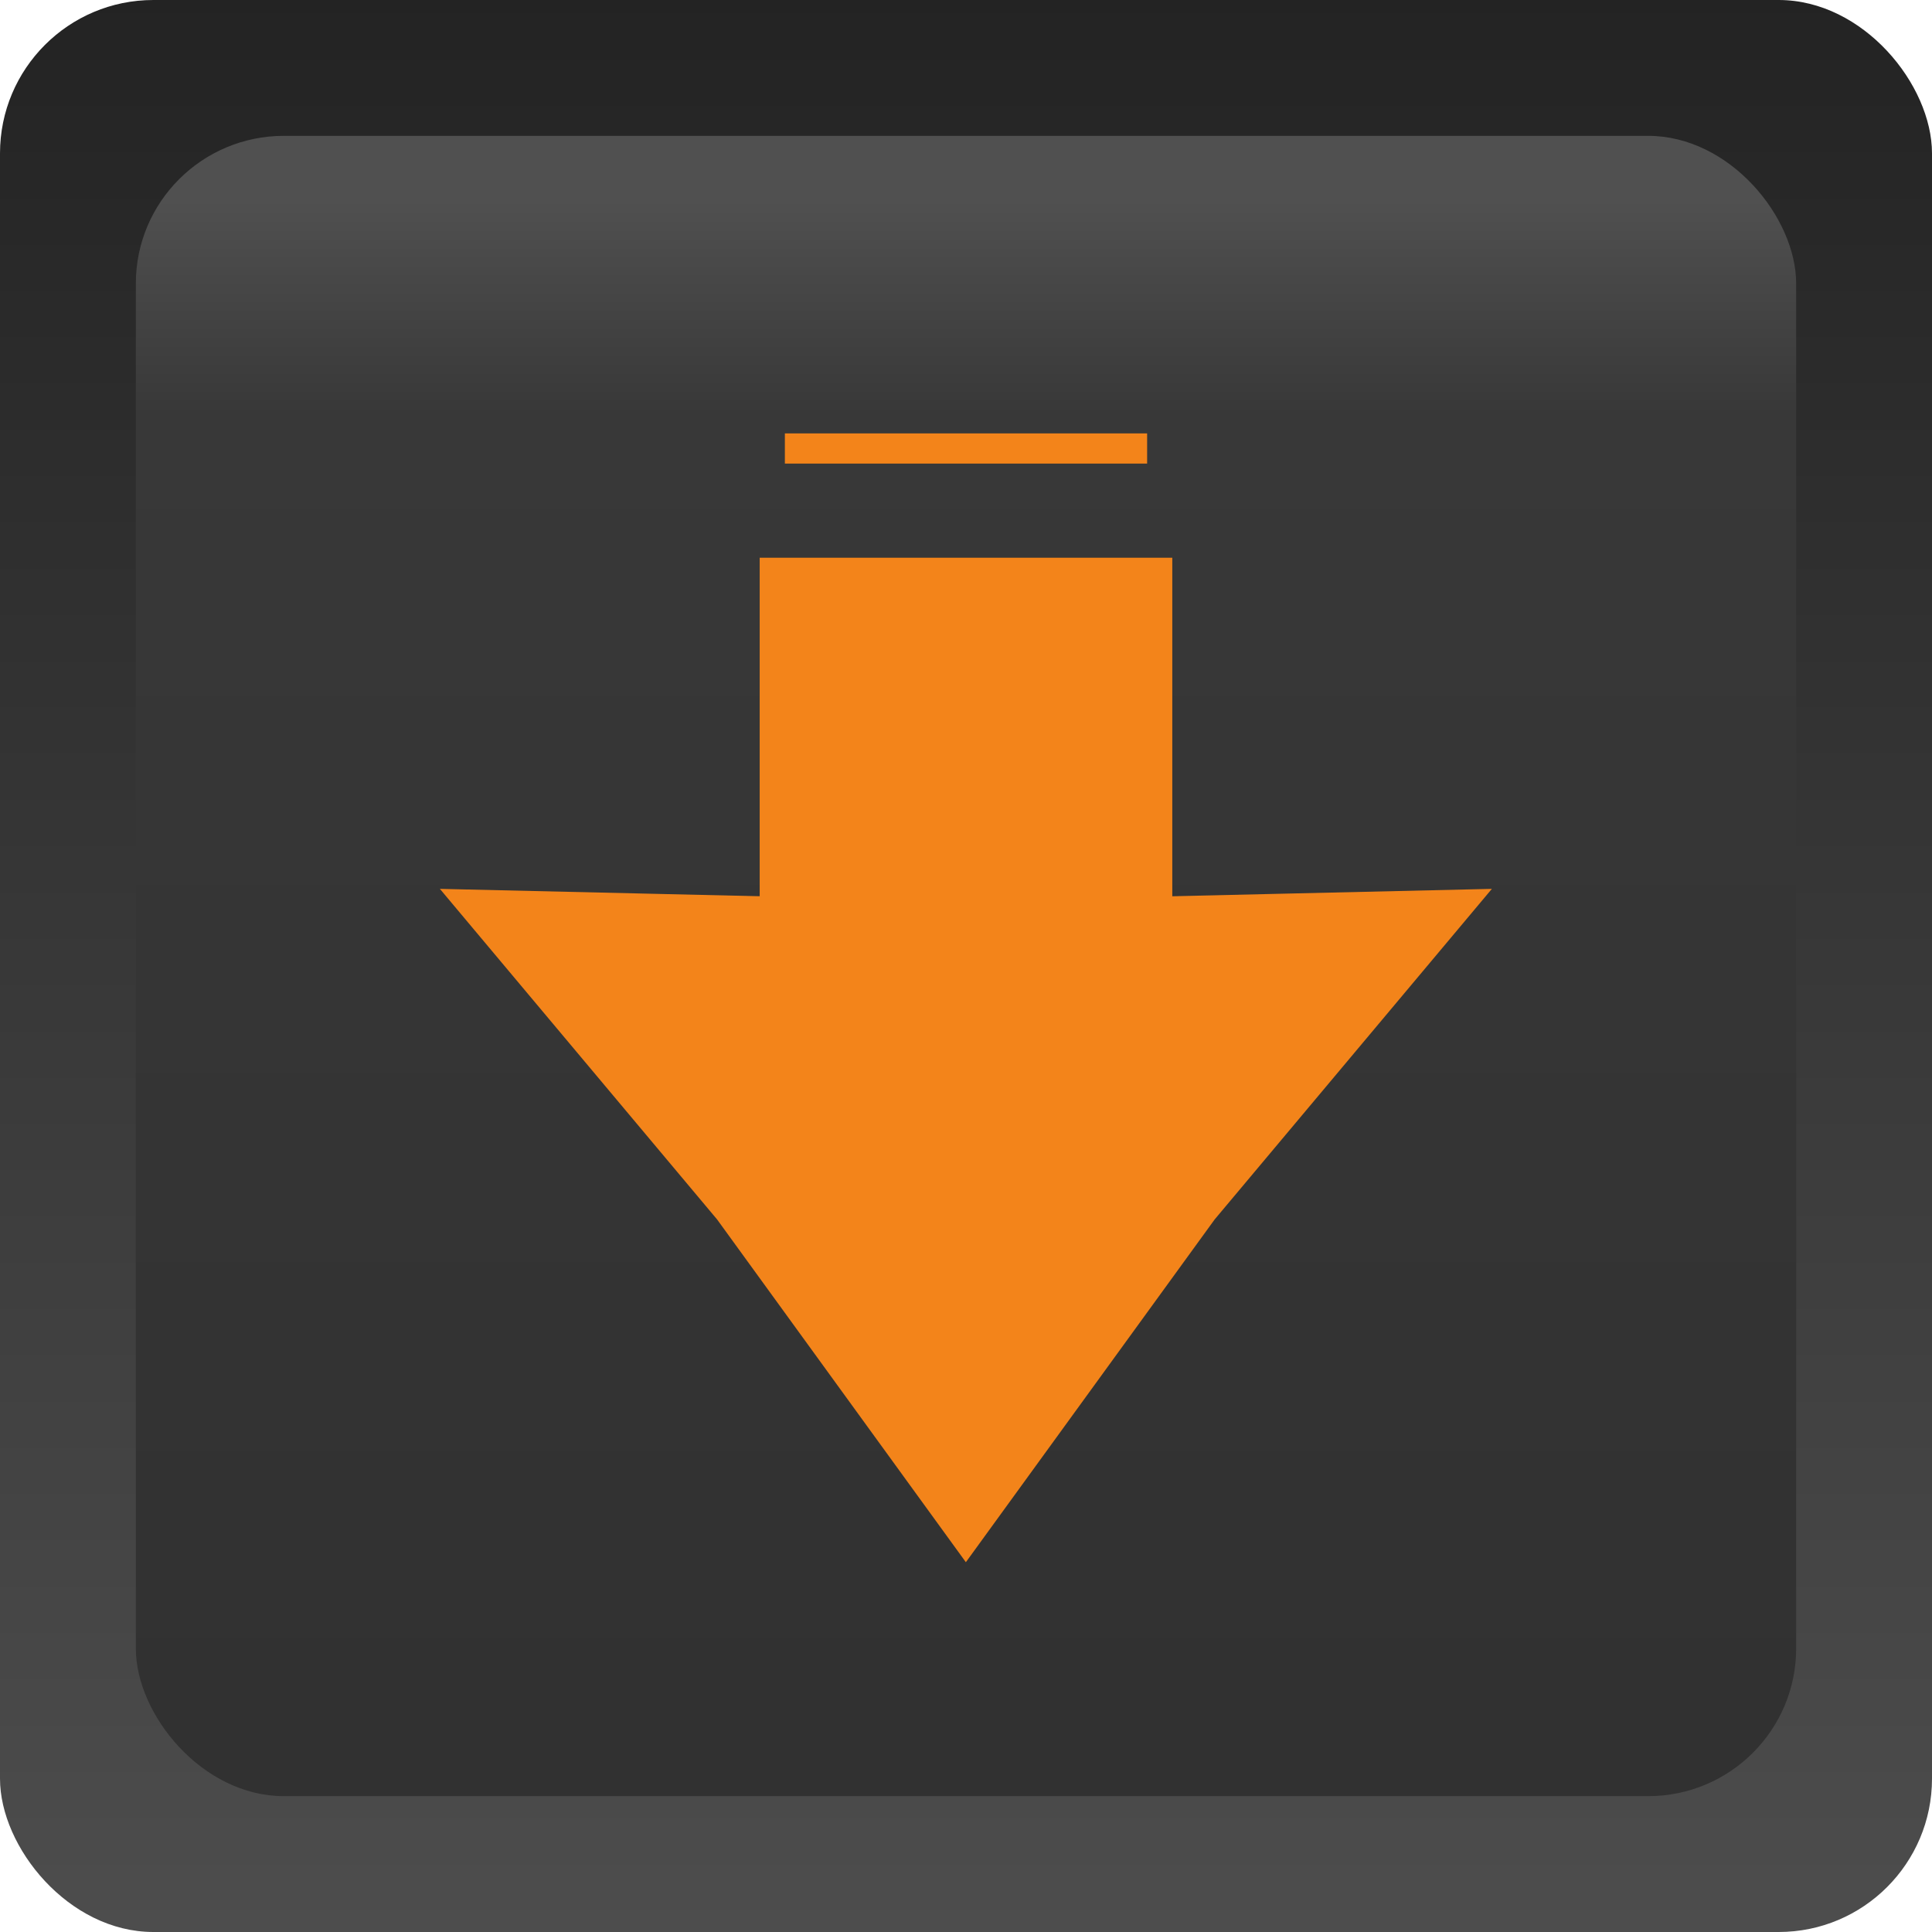
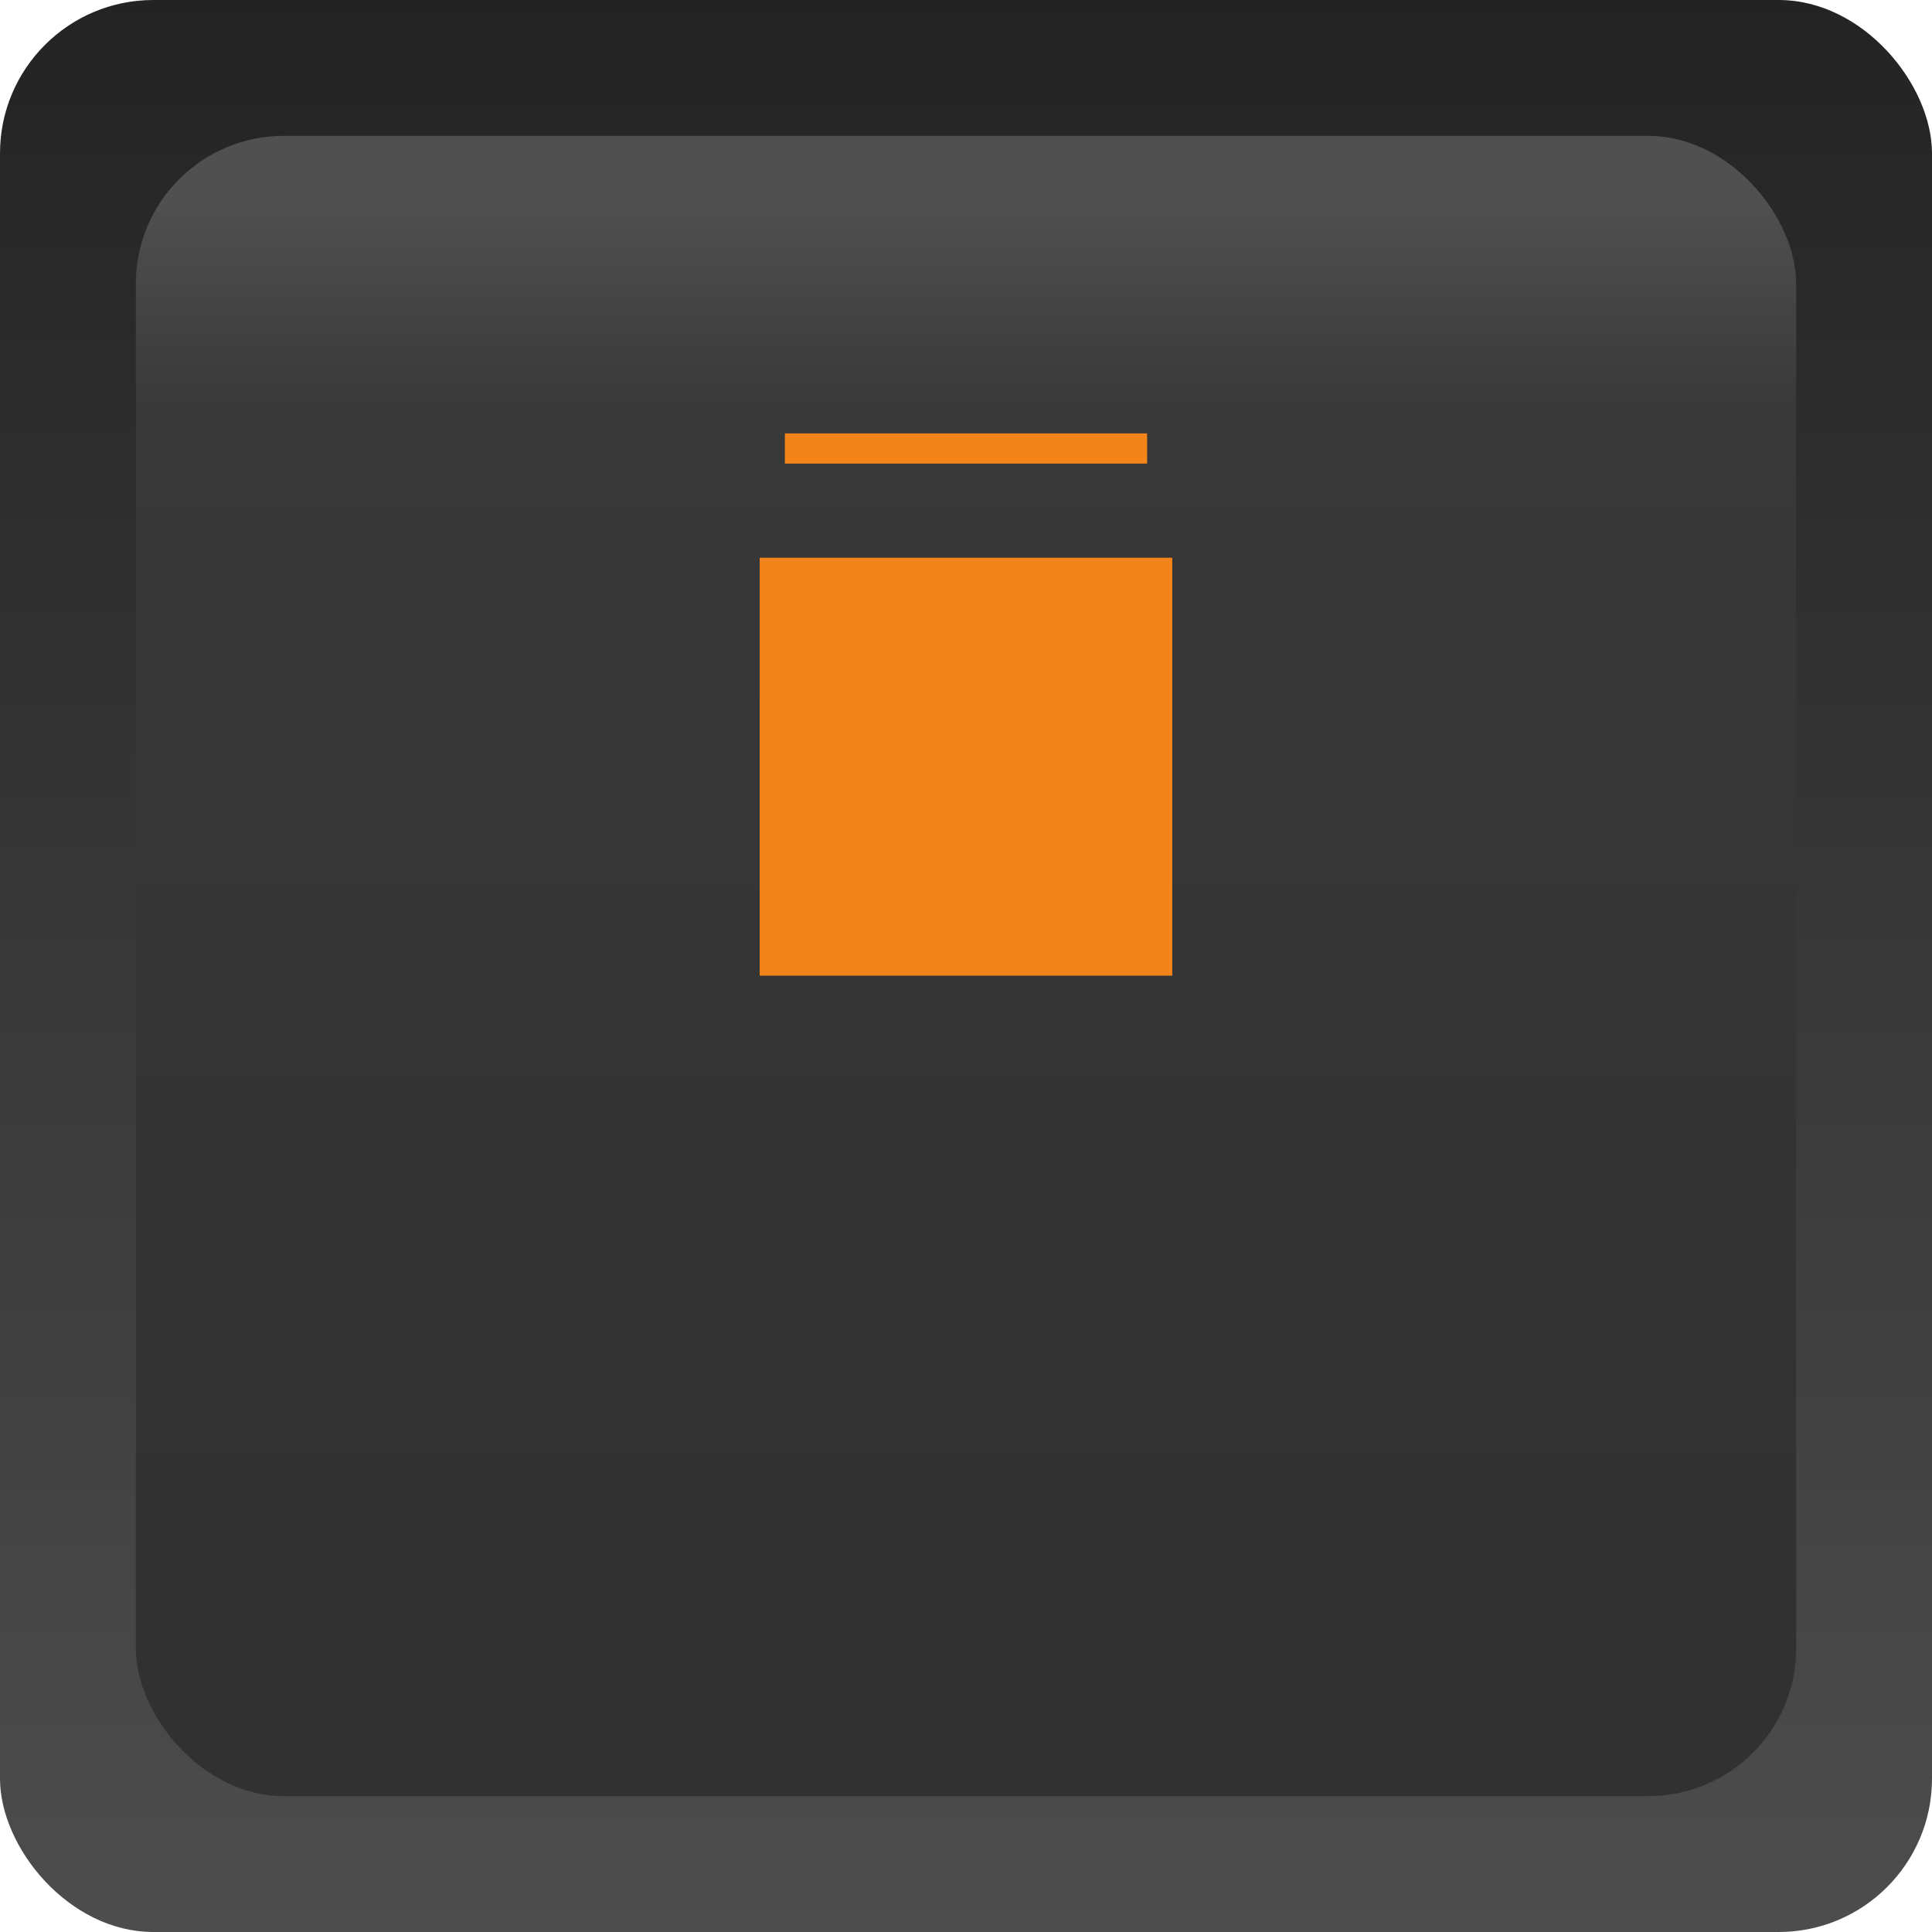
<svg xmlns="http://www.w3.org/2000/svg" xmlns:ns1="http://www.inkscape.org/namespaces/inkscape" xmlns:ns2="http://sodipodi.sourceforge.net/DTD/sodipodi-0.dtd" xmlns:xlink="http://www.w3.org/1999/xlink" width="64" height="64" id="svg13865" version="1.1" ns1:version="0.48.4 r9939" ns2:docname="New document 68">
  <defs id="defs13867">
    <linearGradient ns1:collect="always" xlink:href="#linearGradient6676-6" id="linearGradient8950" gradientUnits="userSpaceOnUse" gradientTransform="matrix(2.827,0,0,2.82,1421.757,-1879.121)" x1="-490.325" y1="681.038" x2="-490.325" y2="663.023" />
    <linearGradient id="linearGradient6676-6">
      <stop style="stop-color:#313131;stop-opacity:1;" offset="0" id="stop6678-07" />
      <stop id="stop6684-4" offset="0.86" style="stop-color:#383838;stop-opacity:1;" />
      <stop style="stop-color:#505050;stop-opacity:1;" offset="1" id="stop6680-18" />
    </linearGradient>
    <linearGradient y2="-50.78" x2="-225.5" y1="-74.925" x1="-225.5" gradientTransform="matrix(0.195,0,0,4.571,80.463,331.429)" gradientUnits="userSpaceOnUse" id="linearGradient4703" xlink:href="#linearGradient5773-3-9-7-3-7" ns1:collect="always" />
    <linearGradient id="linearGradient5773-3-9-7-3-7">
      <stop style="stop-color:#1c1c1c;stop-opacity:1;" offset="0" id="stop5775-4-2-5-3-74" />
      <stop style="stop-color:#646464;stop-opacity:1;" offset="1" id="stop5777-54-5-4-76-89" />
    </linearGradient>
    <linearGradient y2="-50.78" x2="-225.5" y1="-74.925" x1="-225.5" gradientTransform="matrix(0.195,0,0,4.571,80.463,315.429)" gradientUnits="userSpaceOnUse" id="linearGradient13863" xlink:href="#linearGradient5773-3-9-7-3-7" ns1:collect="always" />
  </defs>
  <ns2:namedview id="base" pagecolor="#ffffff" bordercolor="#666666" borderopacity="1.0" ns1:pageopacity="0.0" ns1:pageshadow="2" ns1:zoom="3.5" ns1:cx="14.216227" ns1:cy="24" ns1:current-layer="layer1" showgrid="true" ns1:grid-bbox="true" ns1:document-units="px" ns1:window-width="1203" ns1:window-height="923" ns1:window-x="1680" ns1:window-y="59" ns1:window-maximized="0" />
  <g id="layer1" ns1:label="Layer 1" ns1:groupmode="layer" transform="translate(0,16)">
    <rect style="fill:url(#linearGradient13863);fill-opacity:1;fill-rule:nonzero;stroke:none" id="rect4633-9-3-5" width="64" height="64" x="0" y="-16" ry="5.08" ns1:export-xdpi="90" ns1:export-ydpi="90" />
    <rect style="fill:url(#linearGradient8950);fill-opacity:1;fill-rule:nonzero;stroke:none" id="rect4593-9-1-8-2" y="-11.5" x="4.5" ry="4.892" height="55" width="55" rx="4.905" ns1:export-xdpi="90" ns1:export-ydpi="90" />
    <rect style="fill:#f3841a;fill-opacity:1;fill-rule:nonzero;stroke:#f3841a;stroke-width:0.577;stroke-linecap:square;stroke-linejoin:miter;stroke-miterlimit:4;stroke-opacity:1;stroke-dasharray:none;stroke-dashoffset:0" id="rect13910" width="13.091" height="13.268" x="-38.545" y="-16.032" transform="scale(-1,-1)" />
-     <path ns2:type="star" style="fill:#f3841a;fill-opacity:1;fill-rule:nonzero;stroke:#f3841a;stroke-width:0.938;stroke-linecap:square;stroke-linejoin:miter;stroke-miterlimit:4;stroke-opacity:1;stroke-dasharray:none;stroke-dashoffset:0" id="path13912" ns2:sides="3" ns2:cx="11.428571" ns2:cy="17.714287" ns2:r1="23.425087" ns2:r2="11.079009" ns2:arg1="0.52359878" ns2:arg2="1.5707963" ns1:flatsided="false" ns1:rounded="0" ns1:randomized="0" d="M 31.715,29.427 11.429,28.793 -8.858,29.427 1.834,12.175 11.429,-5.711 21.023,12.175 z" transform="matrix(-0.824,0,0,-0.609,41.413,31.668)" ns1:transform-center-x="-3.5747281" />
    <path style="fill:none;stroke:#f3841a;stroke-width:1px;stroke-linecap:butt;stroke-linejoin:miter;stroke-opacity:1" d="m 26,-1.143 12,0" id="path14434" ns1:connector-curvature="0" />
  </g>
</svg>